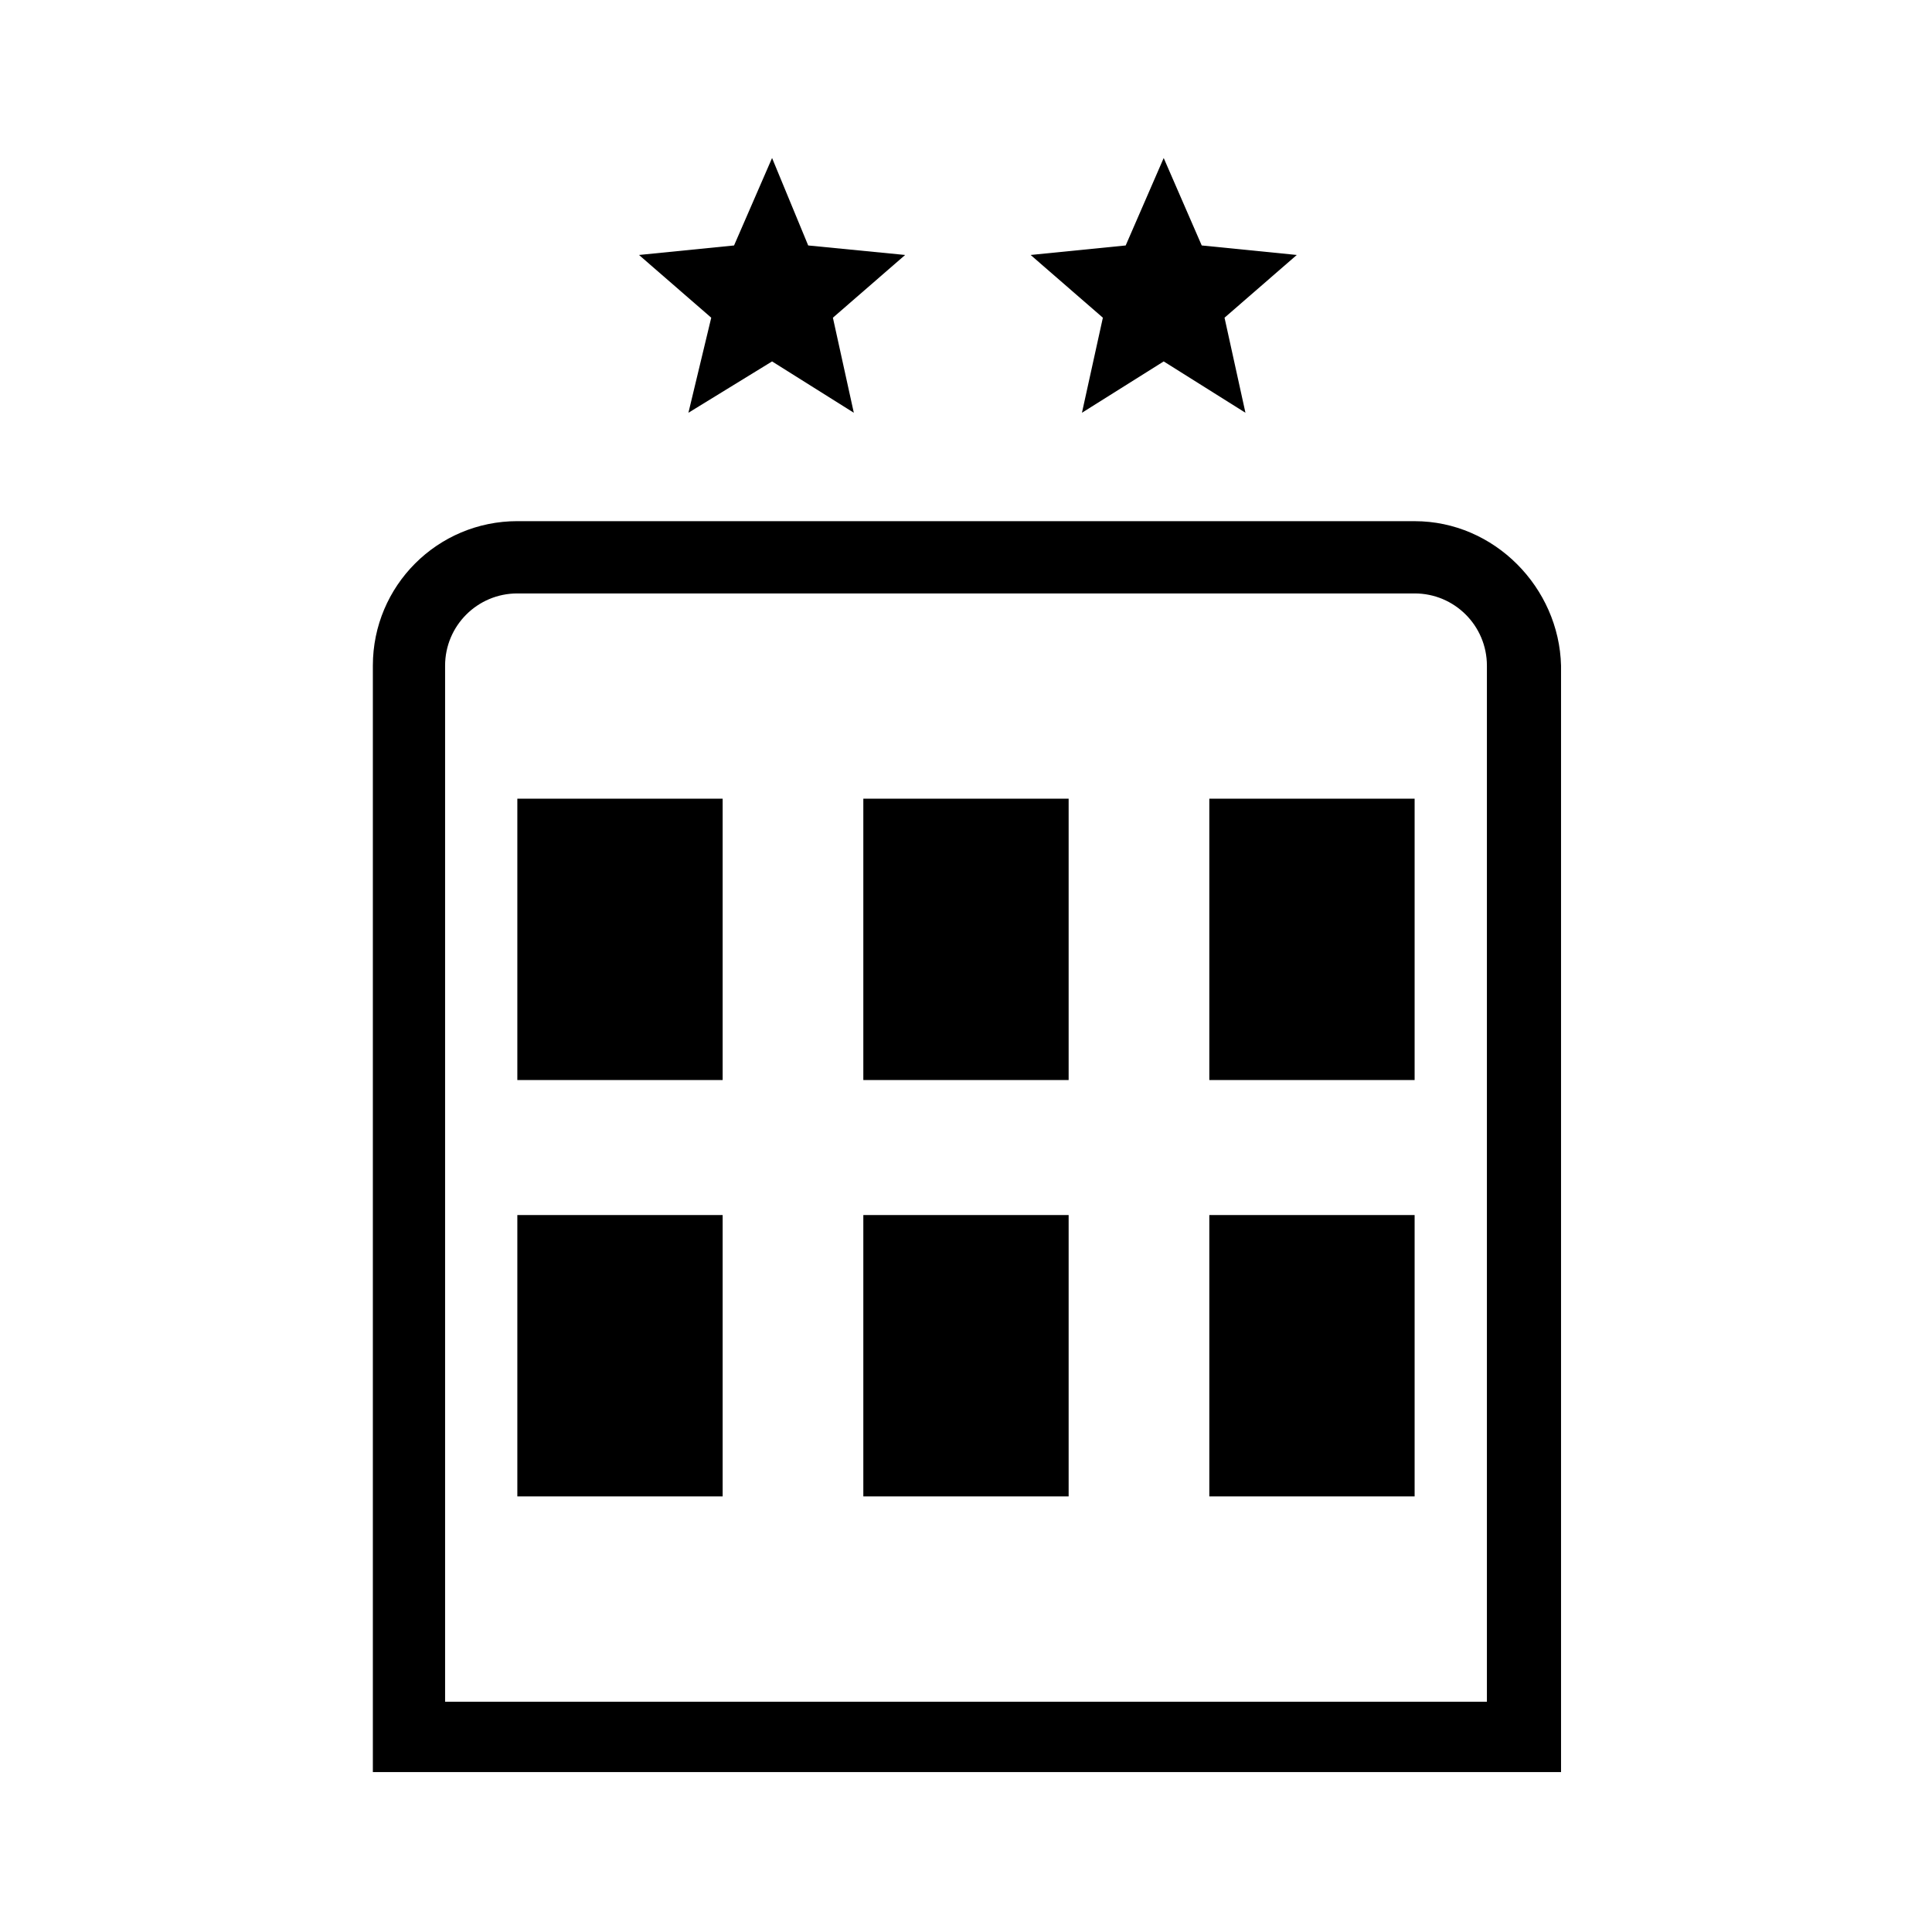
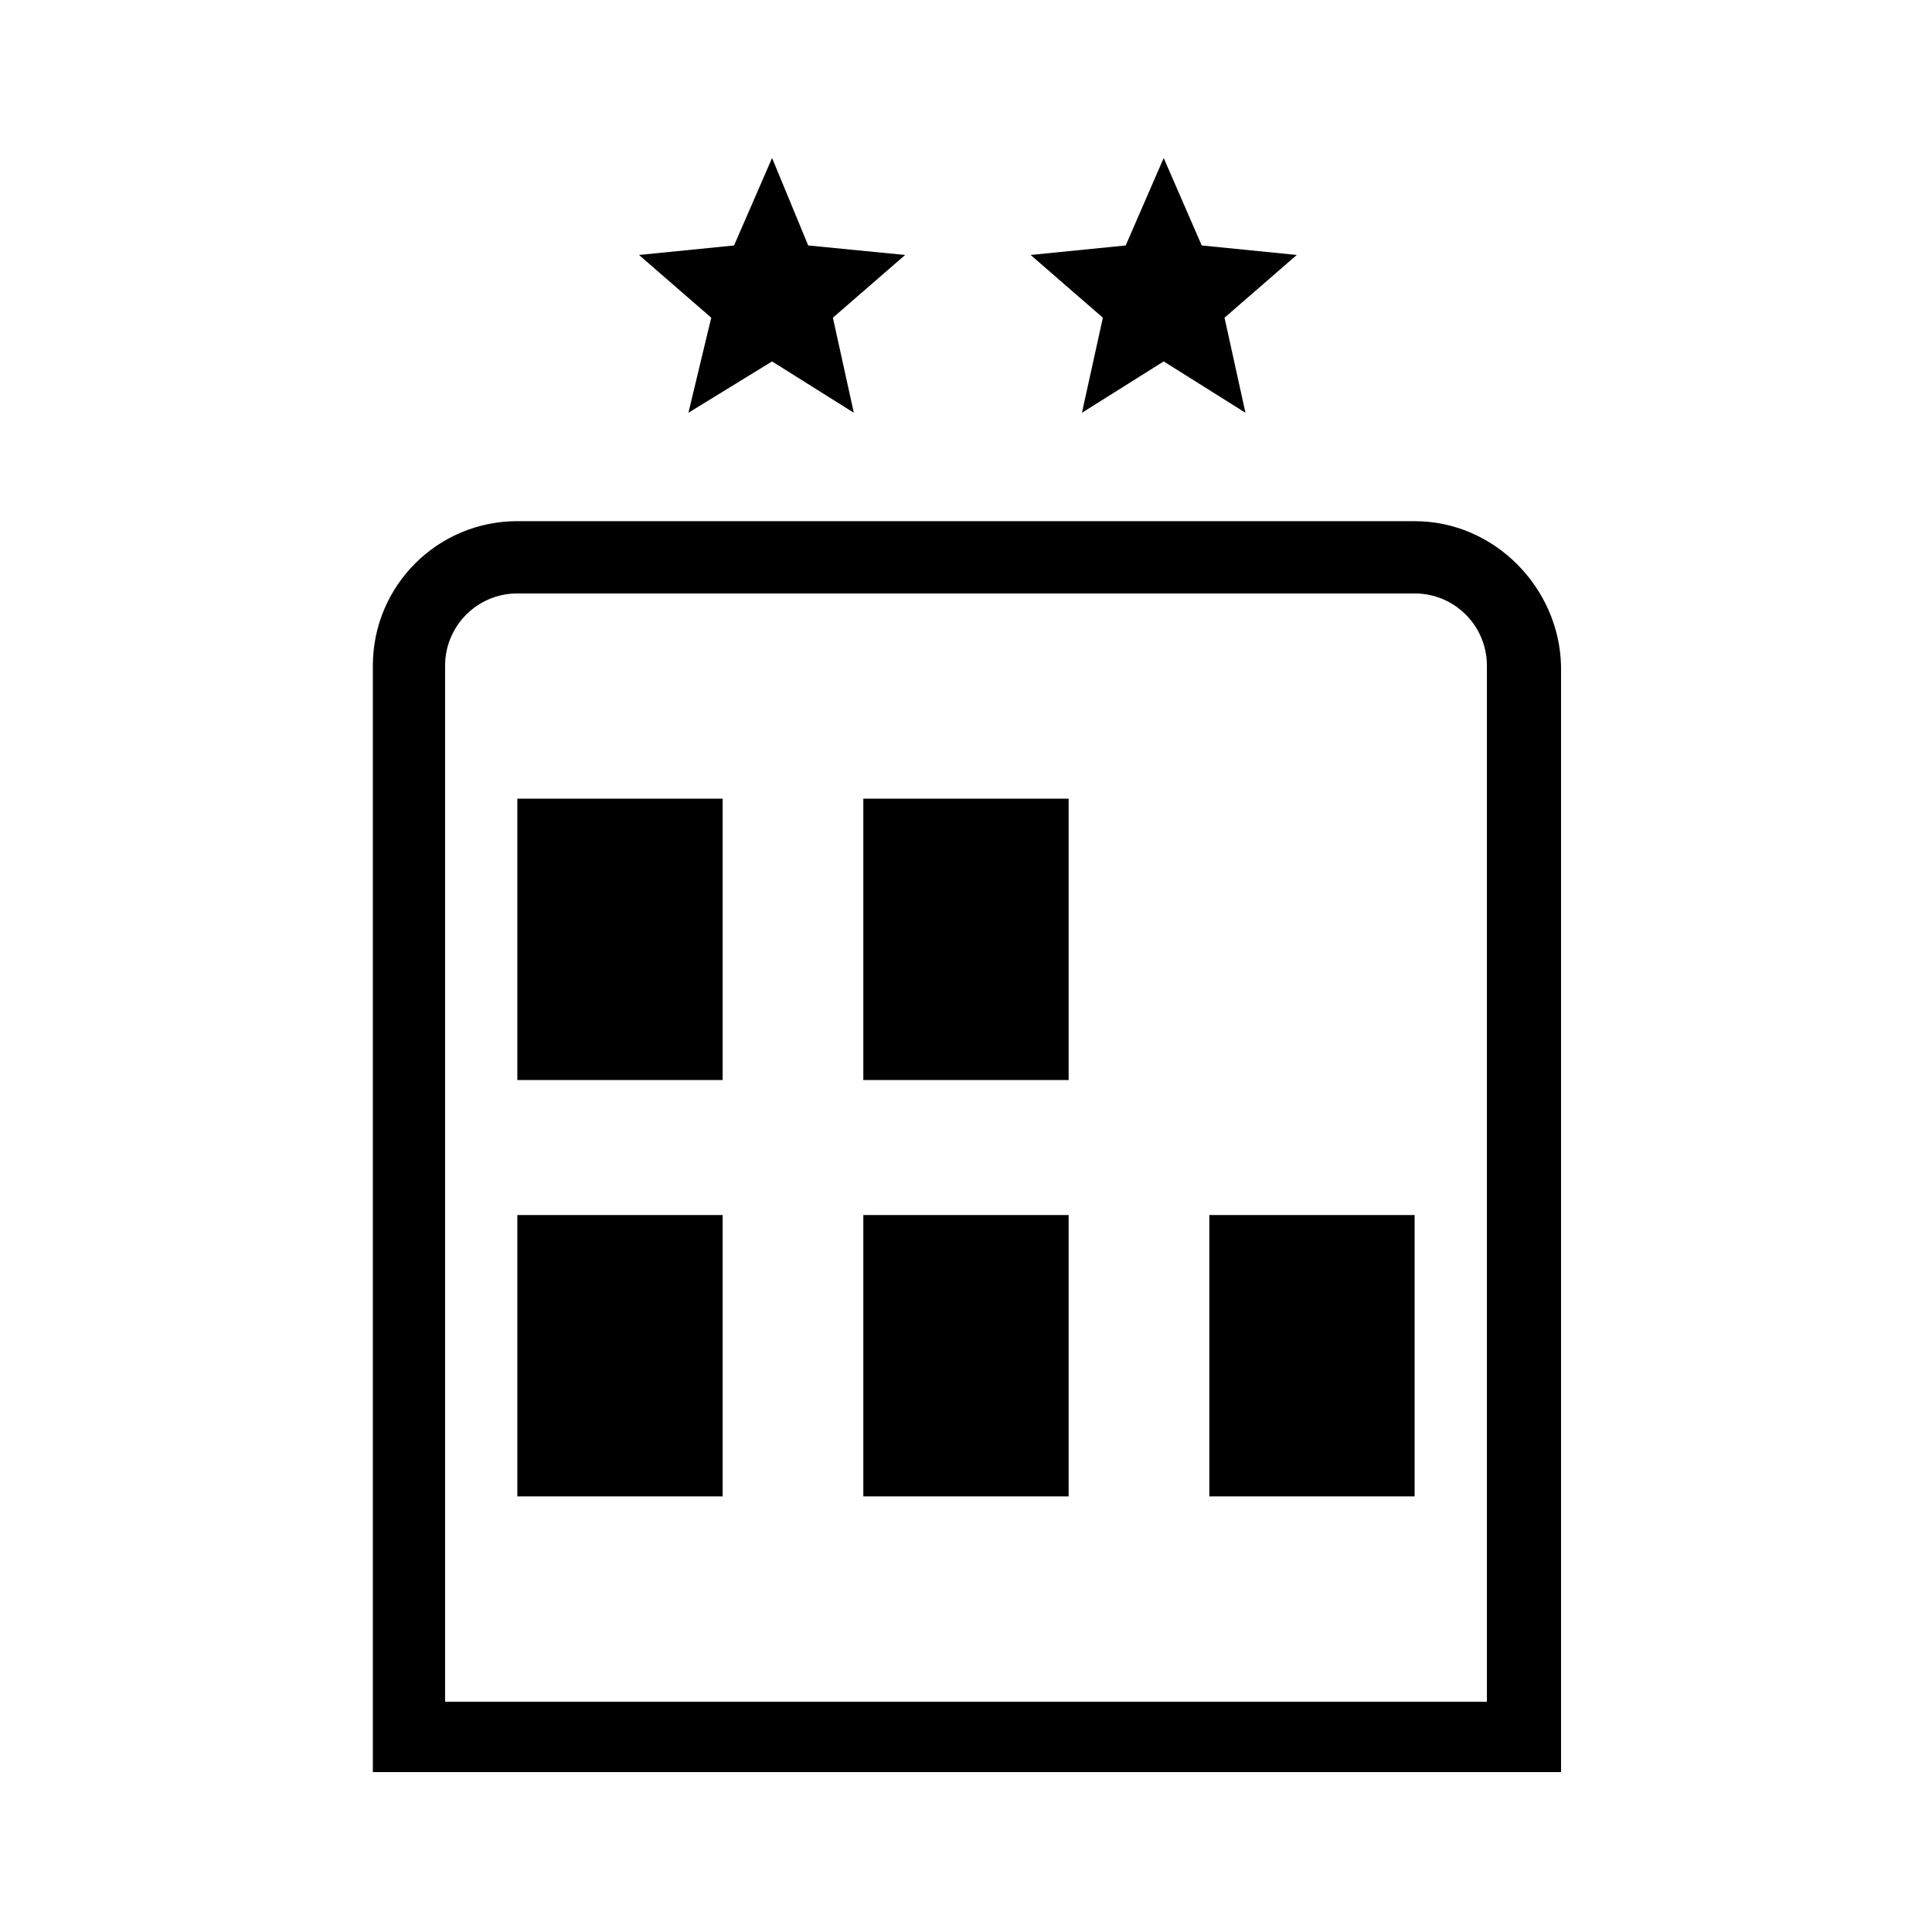
<svg xmlns="http://www.w3.org/2000/svg" fill="#000000" width="800px" height="800px" version="1.1" viewBox="144 144 512 512">
  <g>
    <path d="m518.9 282.11h-237.8c-21.16 0-38.289 17.129-38.289 38.289v293.22h314.88v-293.21c-0.504-20.656-17.633-38.293-38.793-38.293zm19.145 312.87h-276.09v-274.57c0-10.578 8.566-19.145 19.145-19.145h237.8c10.578 0 19.145 8.566 19.145 19.145z" />
-     <path d="m372.79 355.66h54.41v74.562h-54.41z" />
+     <path d="m372.79 355.66h54.41v74.562h-54.41" />
    <path d="m281.1 355.66h54.41v74.562h-54.41z" />
-     <path d="m464.48 355.66h54.41v74.562h-54.41z" />
    <path d="m372.79 466h54.41v74.562h-54.41z" />
    <path d="m281.1 466h54.41v74.562h-54.41z" />
    <path d="m464.48 466h54.41v74.562h-54.41z" />
    <path d="m358.18 209.05-9.574-23.176-10.074 23.176-25.191 2.519 19.145 16.625-6.047 25.191 22.168-13.605 21.664 13.605-5.543-25.191 19.145-16.625z" />
    <path d="m462.47 209.05-10.078-23.176-10.074 23.176-25.191 2.519 19.145 16.625-5.543 25.191 21.664-13.605 21.664 13.605-5.543-25.191 19.145-16.625z" />
  </g>
</svg>